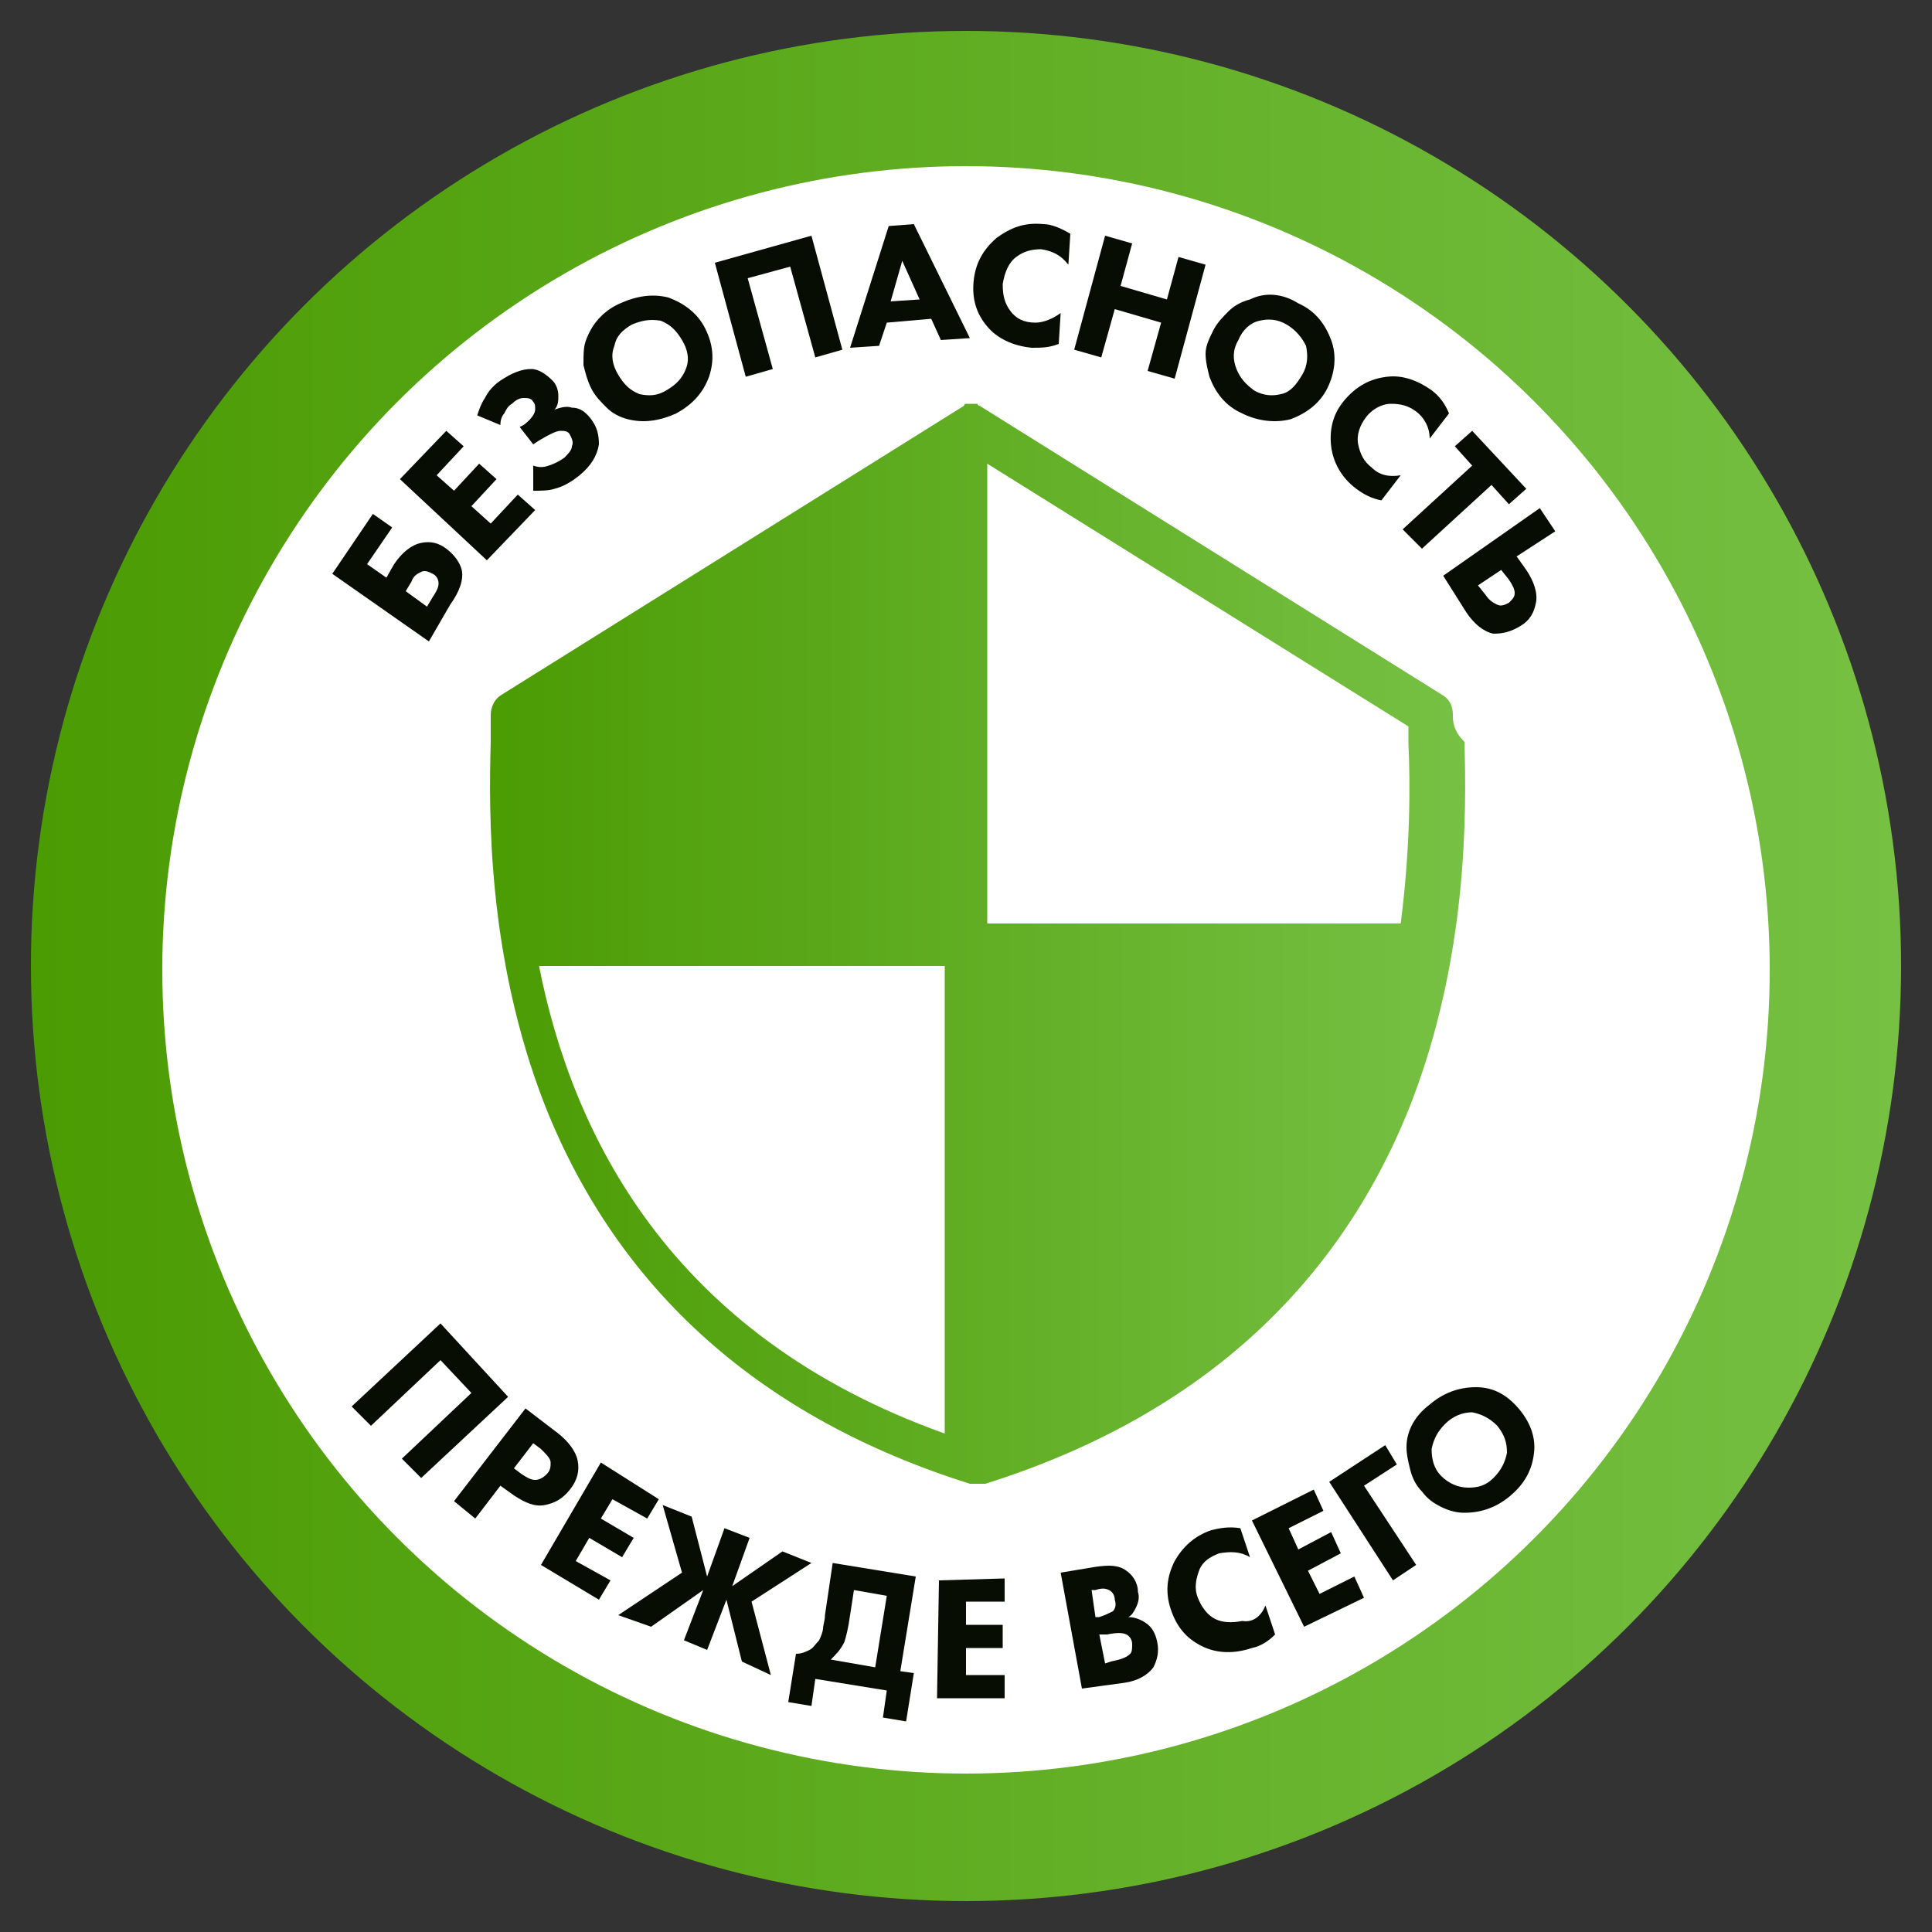
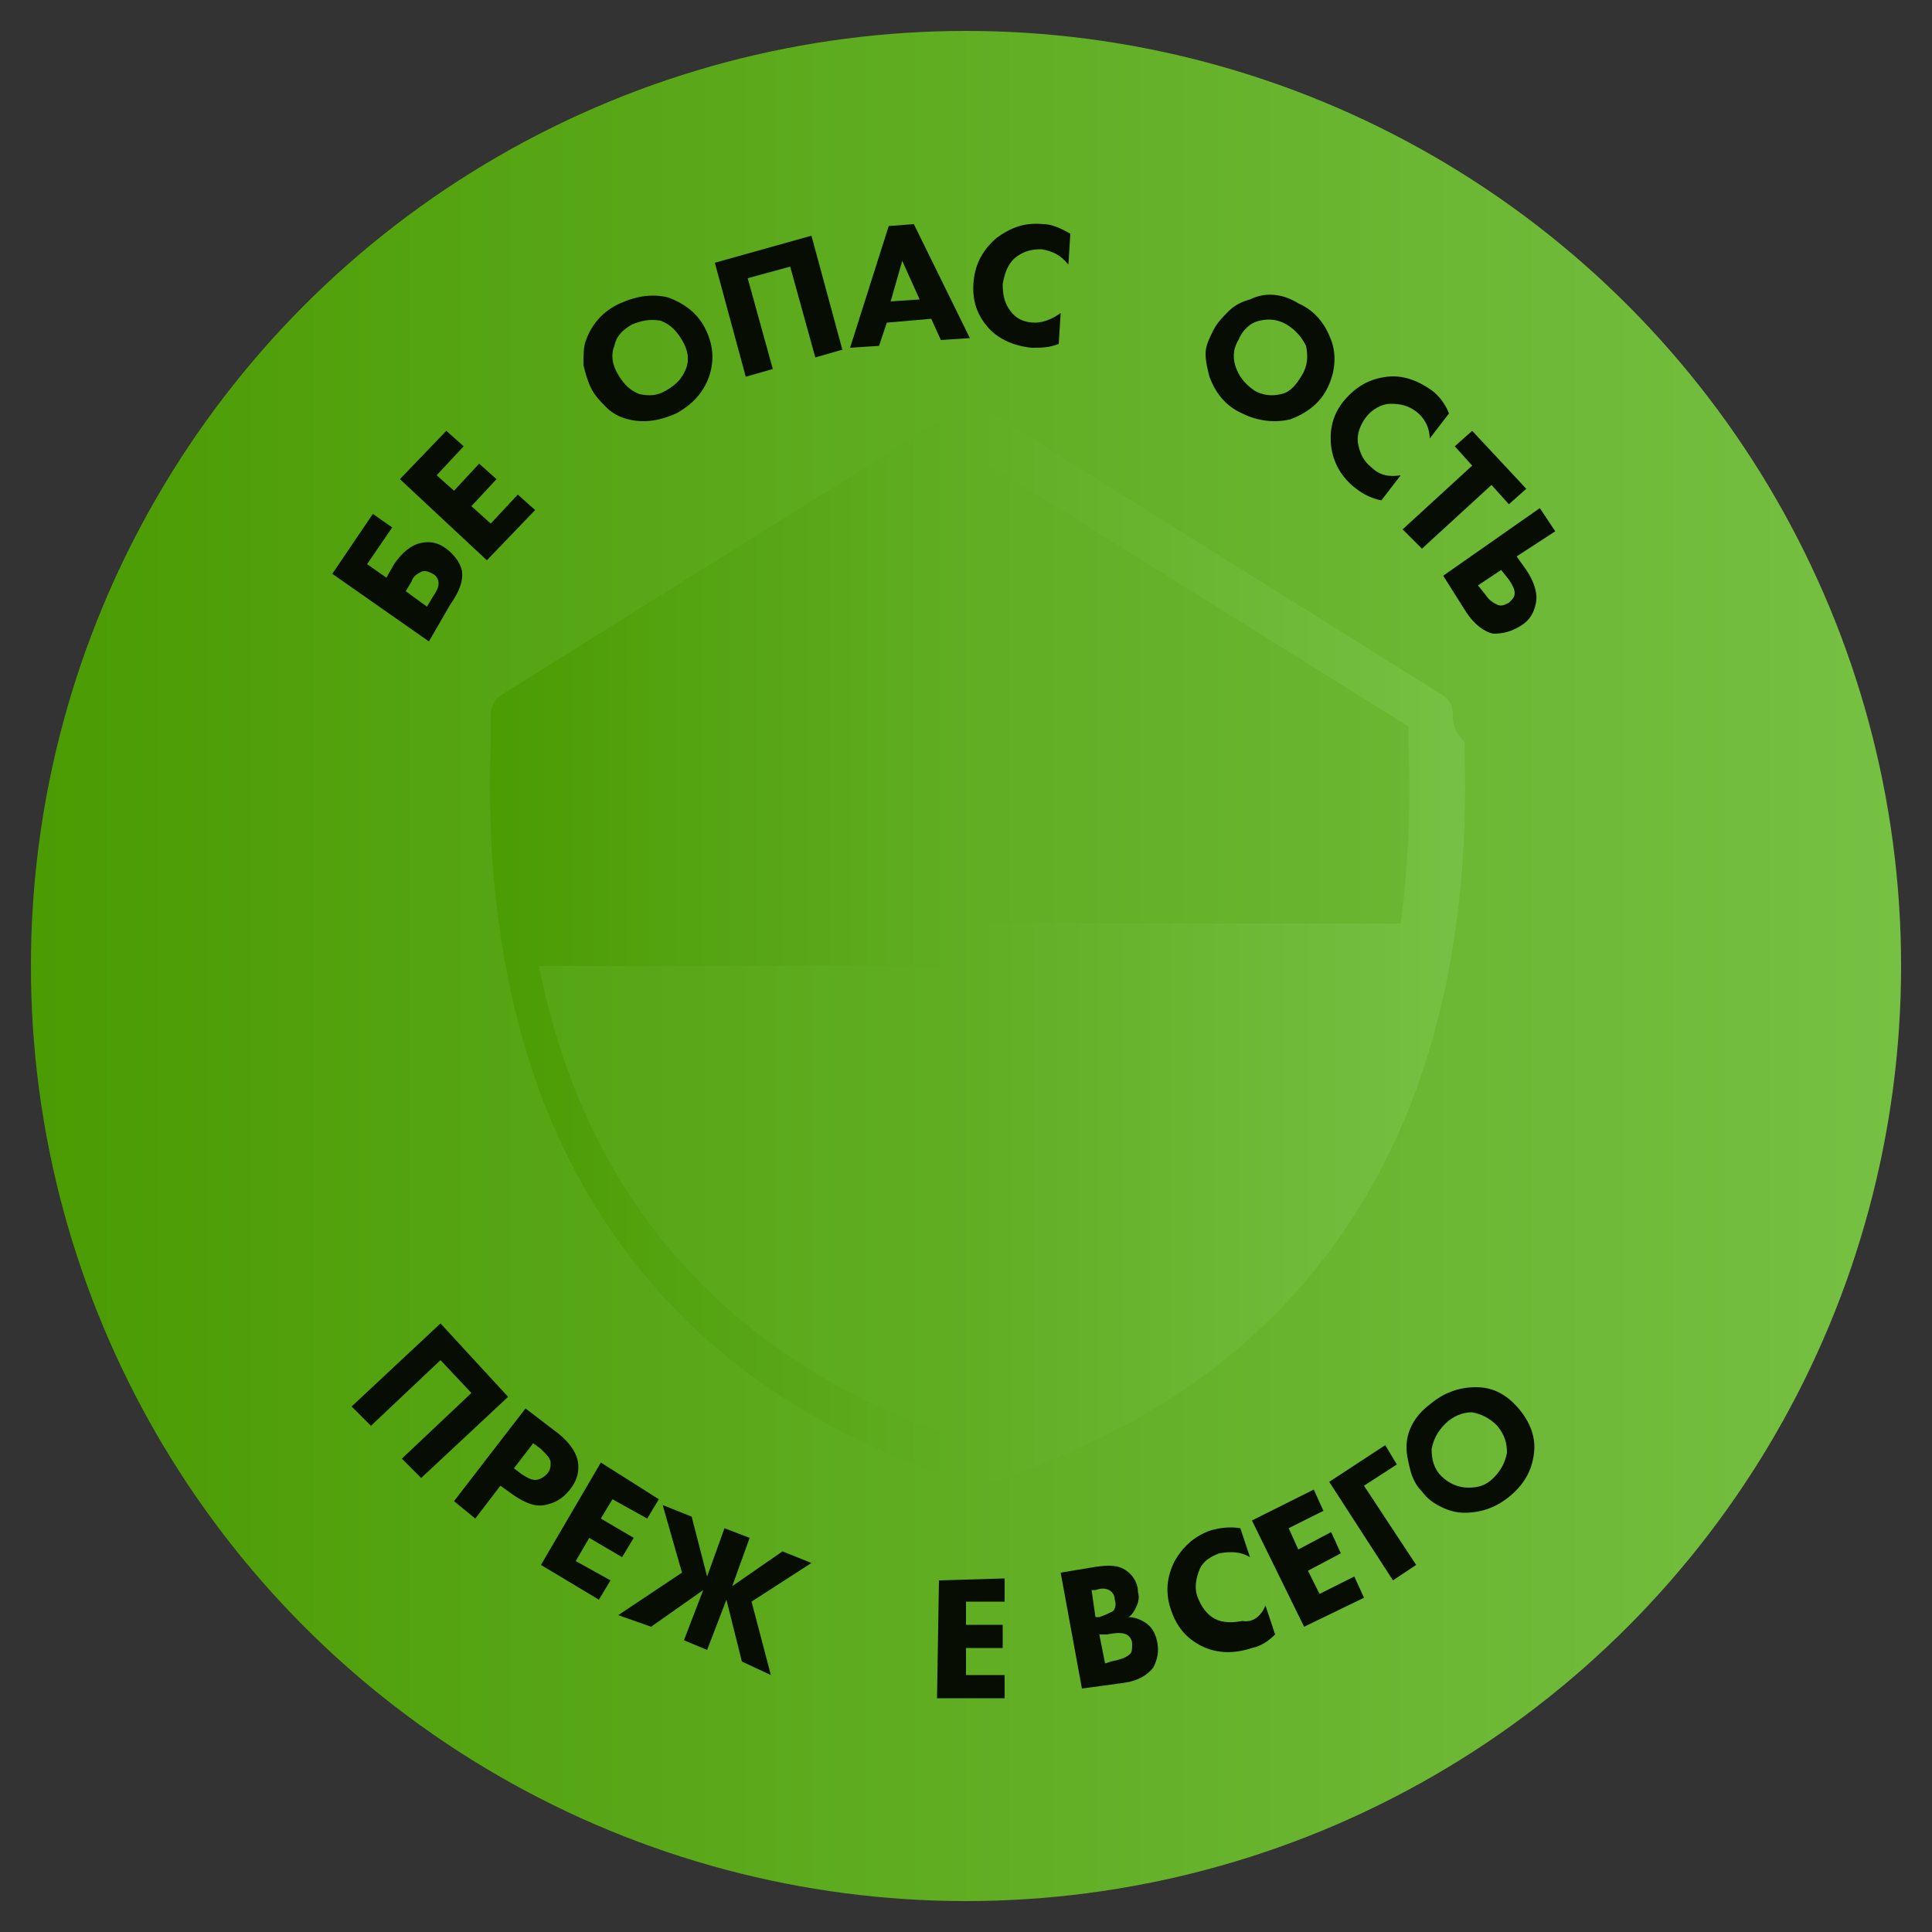
<svg xmlns="http://www.w3.org/2000/svg" id="Слой_1" x="0px" y="0px" viewBox="0 0 100 100" style="enable-background:new 0 0 100 100;" xml:space="preserve">
  <rect x="0" y="0" width="100" height="100" fill="#333333" stroke="none" />
  <style type="text/css"> .st0{fill:url(#SVGID_1_);} .st1{fill:#FFFFFF;} .st2{fill:none;} .st3{fill:url(#SVGID_00000038395934527937584230000012188485551153910949_);} .st4{fill:#070D02;} </style>
  <g id="Слой_2_1_"> </g>
  <g>
    <linearGradient id="SVGID_1_" gradientUnits="userSpaceOnUse" x1="1.6" y1="50.929" x2="98.4" y2="50.929" gradientTransform="matrix(1 0 0 -1 0 100.929)">
      <stop offset="0" style="stop-color:#4B9B03" />
      <stop offset="1" style="stop-color:#76C043" />
    </linearGradient>
    <circle class="st0" cx="50" cy="50" r="48.4" />
-     <circle class="st1" cx="50" cy="50.2" r="41.6" />
    <circle class="st2" cx="48.7" cy="48.9" r="28" />
-     <circle class="st2" cx="48.7" cy="48.9" r="41.5" />
    <g>
      <linearGradient id="SVGID_00000162339198492250004800000007590705367084318349_" gradientUnits="userSpaceOnUse" x1="24.805" y1="52.079" x2="75.195" y2="52.079" gradientTransform="matrix(1 0 0 -1 0 100.929)">
        <stop offset="0" style="stop-color:#4B9B03" />
        <stop offset="1" style="stop-color:#76C043" />
      </linearGradient>
      <path style="fill:url(#SVGID_00000162339198492250004800000007590705367084318349_);" d="M75.2,37L75.2,37L75.2,37 c0-0.5-0.2-0.8-0.5-1l-24-15l0,0c0,0-0.1,0-0.1-0.1l0,0h-0.1l0,0h-0.1l0,0h-0.1h-0.1l0,0h-0.1l0,0H50l0,0c0,0-0.1,0-0.1,0.1l0,0 l-24,15c-0.3,0.2-0.5,0.6-0.5,1l0,0l0,0c0,0.3,0,0.8,0,1.4c-0.1,3.6-0.2,11.1,2.8,18.8c3.8,9.6,11.2,16.2,22,19.6 c0.1,0,0.1,0,0.2,0l0,0c0.1,0,0.1,0,0.2,0c0.1,0,0.1,0,0.2,0l0,0c0.1,0,0.1,0,0.2,0c10.8-3.4,18.2-10,22-19.6 c3-7.7,2.9-15.2,2.8-18.8C75.2,37.8,75.2,37.3,75.2,37z M48.9,74.2c-14.3-5.1-19.3-15.6-21-24.2h21V74.2z M72.5,47.8H51.1V24 l21.8,13.6c0,0.3,0,0.6,0,0.9C73,40.6,73,43.9,72.5,47.8z" />
      <g>
        <path class="st4" d="M22.2,33.2l-5-3.5l2.1-3.1l1,0.7L19,29.2l1,0.7l0.4-0.7c0.4-0.6,0.9-1,1.4-1.1s0.9,0,1.3,0.3 s0.7,0.7,0.8,1.1c0.1,0.5-0.1,1.1-0.6,1.8L22.2,33.2z M22.1,31.4l0.3-0.5c0.2-0.3,0.3-0.5,0.3-0.7s-0.1-0.4-0.3-0.5 c-0.2-0.1-0.4-0.2-0.6-0.1s-0.4,0.2-0.5,0.5L21,30.6L22.1,31.4z" />
        <path class="st4" d="M23.1,22.3l0.9,0.8l-1.4,1.5l0.9,0.8l1.3-1.4l0.9,0.8l-1.3,1.4l1,0.9l1.4-1.5l0.9,0.8L25.2,29l-4.5-4.2 L23.1,22.3z" />
-         <path class="st4" d="M25.9,22l-1.2-0.5c0.1-0.3,0.2-0.6,0.4-0.9c0.2-0.4,0.5-0.7,0.8-0.9c0.6-0.4,1.1-0.6,1.6-0.6 c0.4,0,0.8,0.3,1.1,0.6c0.2,0.2,0.3,0.5,0.3,0.8c0,0.2,0,0.5-0.2,0.7c0.3-0.1,0.6-0.2,0.9-0.1c0.4,0,0.7,0.2,1,0.6S31,22.5,31,23 c-0.1,0.6-0.4,1.1-1,1.6c-0.5,0.4-0.9,0.6-1.3,0.7c-0.3,0.1-0.7,0.1-1.1,0.1v-1.3c0.3,0.1,0.5,0.1,0.8,0s0.5-0.2,0.8-0.4 c0.2-0.2,0.4-0.4,0.4-0.6c0.1-0.2,0-0.4-0.1-0.6s-0.3-0.2-0.5-0.2s-0.6,0.2-1.1,0.5L27.6,23l-0.7-0.9l0.2-0.1 c0.4-0.3,0.6-0.6,0.6-0.8c0-0.2,0-0.3-0.1-0.4c-0.1-0.2-0.3-0.2-0.5-0.2s-0.4,0.1-0.6,0.3c-0.2,0.1-0.3,0.3-0.4,0.5 C26,21.5,25.9,21.7,25.9,22z" />
        <path class="st4" d="M32.1,15.7c0.9-0.4,1.7-0.5,2.5-0.3c0.8,0.3,1.5,0.8,1.9,1.6c0.4,0.8,0.5,1.6,0.2,2.5 c-0.3,0.8-0.8,1.4-1.7,1.9c-0.9,0.4-1.7,0.5-2.5,0.3c-0.4-0.1-0.8-0.3-1.1-0.6c-0.3-0.3-0.6-0.6-0.8-1c-0.2-0.4-0.3-0.8-0.4-1.2 c0-0.5,0-0.9,0.1-1.2C30.6,16.8,31.2,16.1,32.1,15.7z M32.7,16.8c-0.5,0.3-0.8,0.6-0.9,1.1c-0.2,0.5-0.1,1,0.2,1.5s0.6,0.8,1.1,1 c0.5,0.1,0.9,0.1,1.4-0.2c0.5-0.3,0.8-0.6,1-1.1s0.1-1-0.2-1.5s-0.6-0.8-1.1-1C33.6,16.5,33.2,16.6,32.7,16.8z" />
        <path class="st4" d="M37,13.6l5-1.4l1.6,5.9l-1.4,0.4l-1.3-4.7l-2.2,0.6l1.3,4.7l-1.4,0.4L37,13.6z" />
        <path class="st4" d="M48.7,17.6l-0.5-1.1l-2.3,0.2l-0.4,1.2L44,18l2-6.3l1.3-0.1l2.9,5.9L48.7,17.6z M46.1,15.6l1.5-0.1l-0.9-2 L46.1,15.6z" />
        <path class="st4" d="M54.9,16.2l-0.1,1.6C54.3,18,53.9,18,53.4,18c-1-0.1-1.8-0.5-2.3-1.1c-0.6-0.7-0.8-1.5-0.7-2.4 s0.5-1.6,1.2-2.2c0.7-0.5,1.4-0.8,2.4-0.7c0.4,0,0.9,0.2,1.4,0.5l-0.1,1.6c-0.4-0.5-0.8-0.7-1.4-0.8c-0.5,0-0.9,0.1-1.3,0.4 c-0.4,0.3-0.6,0.8-0.7,1.4c0,0.6,0.1,1,0.4,1.4c0.3,0.4,0.7,0.6,1.3,0.6C54,16.7,54.5,16.5,54.9,16.2z" />
-         <path class="st4" d="M58.6,12.6L58,14.8l2.4,0.7l0.6-2.2l1.4,0.4l-1.6,5.9l-1.4-0.4l0.7-2.5L57.7,16L57,18.5l-1.4-0.4l1.6-5.9 L58.6,12.6z" />
-         <path class="st4" d="M67.2,15.7c0.9,0.4,1.4,1.1,1.7,1.9c0.3,0.8,0.2,1.7-0.2,2.5c-0.4,0.8-1.1,1.3-1.9,1.6 c-0.8,0.2-1.7,0.1-2.5-0.3c-0.9-0.4-1.4-1.1-1.7-1.9c-0.1-0.4-0.2-0.8-0.2-1.2c0-0.4,0.2-0.8,0.4-1.2c0.2-0.4,0.5-0.7,0.8-1 c0.3-0.3,0.7-0.5,1.1-0.6C65.5,15.1,66.4,15.2,67.2,15.7z M66.6,16.8c-0.5-0.3-1-0.3-1.4-0.2c-0.5,0.1-0.9,0.5-1.1,1 c-0.3,0.5-0.3,1-0.1,1.5c0.2,0.5,0.5,0.8,0.9,1.1c0.5,0.3,1,0.3,1.4,0.2c0.5-0.1,0.8-0.5,1.1-1c0.3-0.5,0.3-1,0.2-1.5 C67.4,17.5,67.1,17.1,66.6,16.8z" />
+         <path class="st4" d="M67.2,15.7c0.9,0.4,1.4,1.1,1.7,1.9c0.3,0.8,0.2,1.7-0.2,2.5c-0.4,0.8-1.1,1.3-1.9,1.6 c-0.8,0.2-1.7,0.1-2.5-0.3c-0.9-0.4-1.4-1.1-1.7-1.9c-0.1-0.4-0.2-0.8-0.2-1.2c0-0.4,0.2-0.8,0.4-1.2c0.2-0.4,0.5-0.7,0.8-1 c0.3-0.3,0.7-0.5,1.1-0.6C65.5,15.1,66.4,15.2,67.2,15.7z M66.6,16.8c-0.5-0.3-1-0.3-1.4-0.2c-0.5,0.1-0.9,0.5-1.1,1 c-0.3,0.5-0.3,1-0.1,1.5c0.2,0.5,0.5,0.8,0.9,1.1c0.5,0.3,1,0.3,1.4,0.2c0.5-0.1,0.8-0.5,1.1-1c0.3-0.5,0.3-1,0.2-1.5 C67.4,17.5,67.1,17.1,66.6,16.8" />
        <path class="st4" d="M72.5,24.6l-1,1.3c-0.5-0.1-0.9-0.3-1.3-0.6c-0.8-0.6-1.2-1.4-1.3-2.2c-0.1-0.9,0.1-1.7,0.7-2.4 c0.6-0.7,1.3-1.1,2.2-1.2c0.8-0.1,1.6,0.2,2.3,0.7c0.4,0.3,0.7,0.7,0.9,1.2l-1,1.3c0-0.6-0.3-1.1-0.7-1.4 c-0.4-0.3-0.8-0.4-1.3-0.4s-1,0.3-1.3,0.7c-0.3,0.4-0.5,0.9-0.4,1.4s0.3,0.9,0.7,1.2C71.4,24.6,71.9,24.7,72.5,24.6z" />
        <path class="st4" d="M78.1,26.1l-0.9-1l-3.6,3.3l-1-1l3.6-3.3l-0.9-1l0.9-0.8l2.8,3L78.1,26.1z" />
        <path class="st4" d="M74.7,29.8l5-3.5l0.8,1.2l-2,1.3l0.5,0.7c0.4,0.6,0.6,1.2,0.5,1.7s-0.3,0.9-0.8,1.2s-0.9,0.4-1.4,0.4 c-0.5-0.1-1-0.5-1.4-1.1L74.7,29.8z M77.7,29.5l-1.2,0.8l0.4,0.5c0.2,0.3,0.4,0.4,0.6,0.5s0.4,0,0.6-0.1c0.2-0.2,0.3-0.3,0.3-0.5 s-0.1-0.4-0.3-0.7L77.7,29.5z" />
      </g>
      <g>
        <path class="st4" d="M22.8,68.5l3.5,3.8l-4.5,4.2l-1-1l3.6-3.4l-1.6-1.7l-3.6,3.4l-1-1L22.8,68.5z" />
        <path class="st4" d="M27.2,72.9l1.7,1.3c0.5,0.4,0.9,0.9,1,1.4s0,1-0.4,1.5s-0.8,0.7-1.3,0.8c-0.5,0.1-1-0.1-1.6-0.5l-0.7-0.5 l-1.3,1.7l-1.1-0.9L27.2,72.9z M27.6,74.7l-1,1.3l0.4,0.3c0.3,0.2,0.5,0.3,0.7,0.3s0.4-0.1,0.6-0.3c0.2-0.2,0.2-0.4,0.2-0.6 S28.3,75.3,28,75L27.6,74.7z" />
        <path class="st4" d="M34.1,77.6l-0.6,1l-1.8-1l-0.6,1l1.7,1l-0.6,1l-1.7-1l-0.7,1.2l1.8,1l-0.6,1L28,81l3.1-5.3L34.1,77.6z" />
        <path class="st4" d="M35.4,84.9l1-2.6l-2.7,1.9L32,83.6l3.3-2.2l-1-3.5l1.5,0.6l0.8,3.1l0.9-2.5l1.3,0.5l-0.9,2.5l2.6-1.8 l1.5,0.6l-3.1,2l1,3.8L38.4,86l-0.8-3.2l-1,2.6L35.4,84.9z" />
-         <path class="st4" d="M43.1,80.9l4.3,0.7l-0.8,4.9l0.7,0.1l-0.4,2.5l-1.2-0.2l0.2-1.4l-3.7-0.6L42,88.3l-1.2-0.2l0.4-2.5 c0.3,0,0.5-0.1,0.7-0.2s0.3-0.3,0.5-0.5c0.1-0.2,0.2-0.5,0.2-0.6c0-0.2,0.1-0.4,0.1-0.7L43.1,80.9z M44.2,82.3L44,83.6 c-0.1,0.7-0.2,1.1-0.3,1.4c-0.2,0.4-0.4,0.6-0.7,0.9l2.3,0.4l0.6-3.7L44.2,82.3z" />
        <path class="st4" d="M52,81.7v1.2h-2v1.2h1.9v1.2H50v1.4h2v1.2h-3.5l0.1-6.1L52,81.7z" />
        <path class="st4" d="M54.9,81.4l1.8-0.3c0.7-0.1,1.2-0.1,1.6,0.2c0.3,0.2,0.6,0.6,0.6,1.1c0.1,0.3,0,0.6-0.1,0.8 c-0.1,0.2-0.2,0.4-0.4,0.5c0.3,0,0.6,0.1,0.9,0.3c0.3,0.2,0.5,0.5,0.6,1s0,0.9-0.2,1.3c-0.3,0.4-0.8,0.7-1.5,0.8L56,87.4 L54.9,81.4z M56.9,84.6l0.3,1.5l0.3-0.1c0.5-0.1,0.8-0.2,1-0.4c0.1-0.1,0.1-0.3,0.1-0.5s-0.1-0.4-0.3-0.5s-0.5-0.1-1,0H56.9z M56.5,82.3l0.2,1.4h0.2c0.3-0.1,0.5-0.2,0.7-0.3c0.1-0.1,0.2-0.3,0.1-0.6c0-0.2-0.1-0.4-0.3-0.5s-0.4-0.1-0.7,0H56.5z" />
        <path class="st4" d="M65.5,83.1l0.5,1.5c-0.3,0.3-0.7,0.6-1.2,0.7c-0.9,0.3-1.8,0.3-2.6-0.1s-1.3-1-1.6-1.9s-0.2-1.7,0.2-2.5 c0.4-0.7,1-1.3,1.9-1.6c0.4-0.1,0.9-0.2,1.5-0.1l0.5,1.5c-0.5-0.3-1-0.3-1.6-0.2c-0.5,0.2-0.8,0.4-1,0.8c-0.2,0.5-0.3,1-0.1,1.5 s0.5,0.9,0.9,1.1s0.9,0.2,1.4,0.1C64.9,84,65.3,83.6,65.5,83.1z" />
        <path class="st4" d="M68,77.1l0.5,1.1l-1.8,0.9l0.5,1.1l1.7-0.9l0.5,1.1l-1.7,0.9l0.6,1.2l1.8-0.9l0.5,1.1l-3.1,1.5l-2.7-5.5 L68,77.1z" />
        <path class="st4" d="M71.7,74.8l0.6,1l-1.7,1.1l2.7,4.1l-1.2,0.8l-3.3-5.1L71.7,74.8z" />
        <path class="st4" d="M74,72.7c0.7-0.6,1.5-0.9,2.4-0.9s1.6,0.4,2.2,1.1s0.9,1.5,0.8,2.3c-0.1,0.9-0.5,1.6-1.2,2.2 s-1.5,0.9-2.4,0.9c-0.4,0-0.8-0.1-1.2-0.3c-0.4-0.2-0.7-0.4-1-0.8c-0.3-0.3-0.5-0.7-0.6-1.1s-0.2-0.8-0.2-1.2 C72.8,74.1,73.2,73.3,74,72.7z M74.8,73.7c-0.4,0.4-0.6,0.8-0.7,1.3c0,0.5,0.1,1,0.5,1.4C75,76.8,75.5,77,76,77s0.9-0.1,1.3-0.5 s0.6-0.8,0.7-1.3c0-0.5-0.1-0.9-0.5-1.4c-0.4-0.4-0.8-0.6-1.3-0.7C75.7,73.1,75.2,73.3,74.8,73.7z" />
      </g>
    </g>
  </g>
</svg>